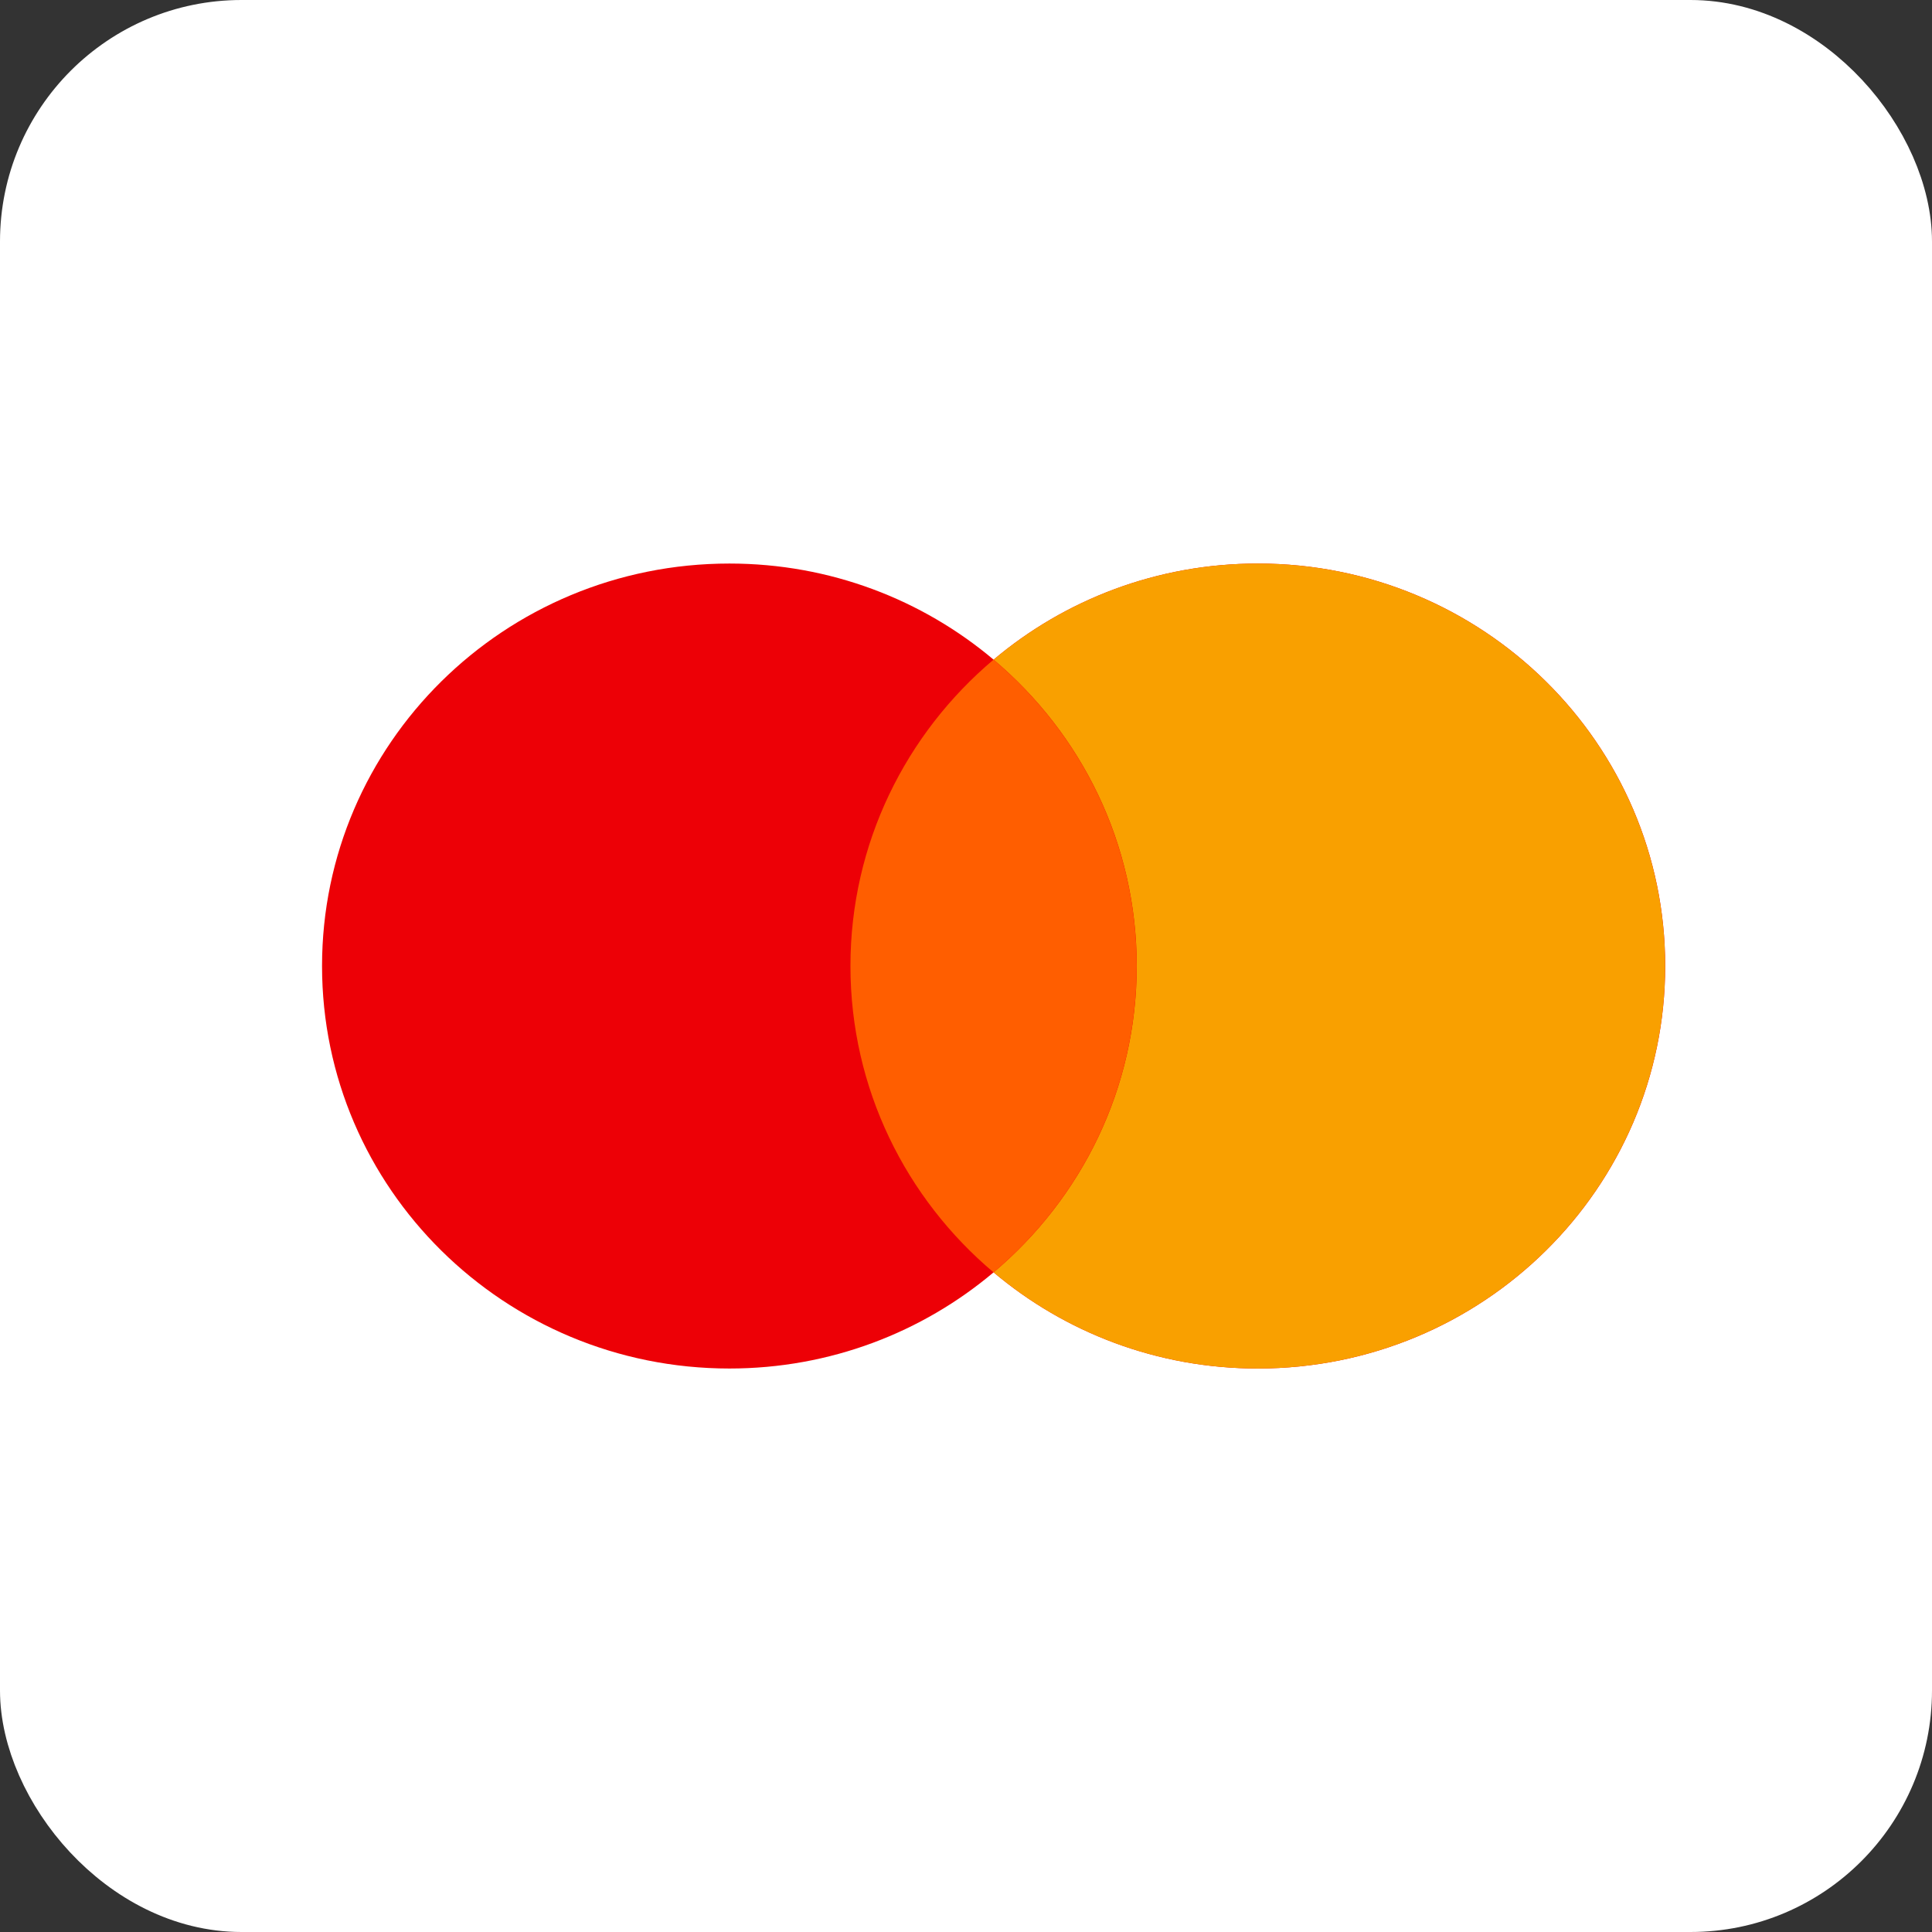
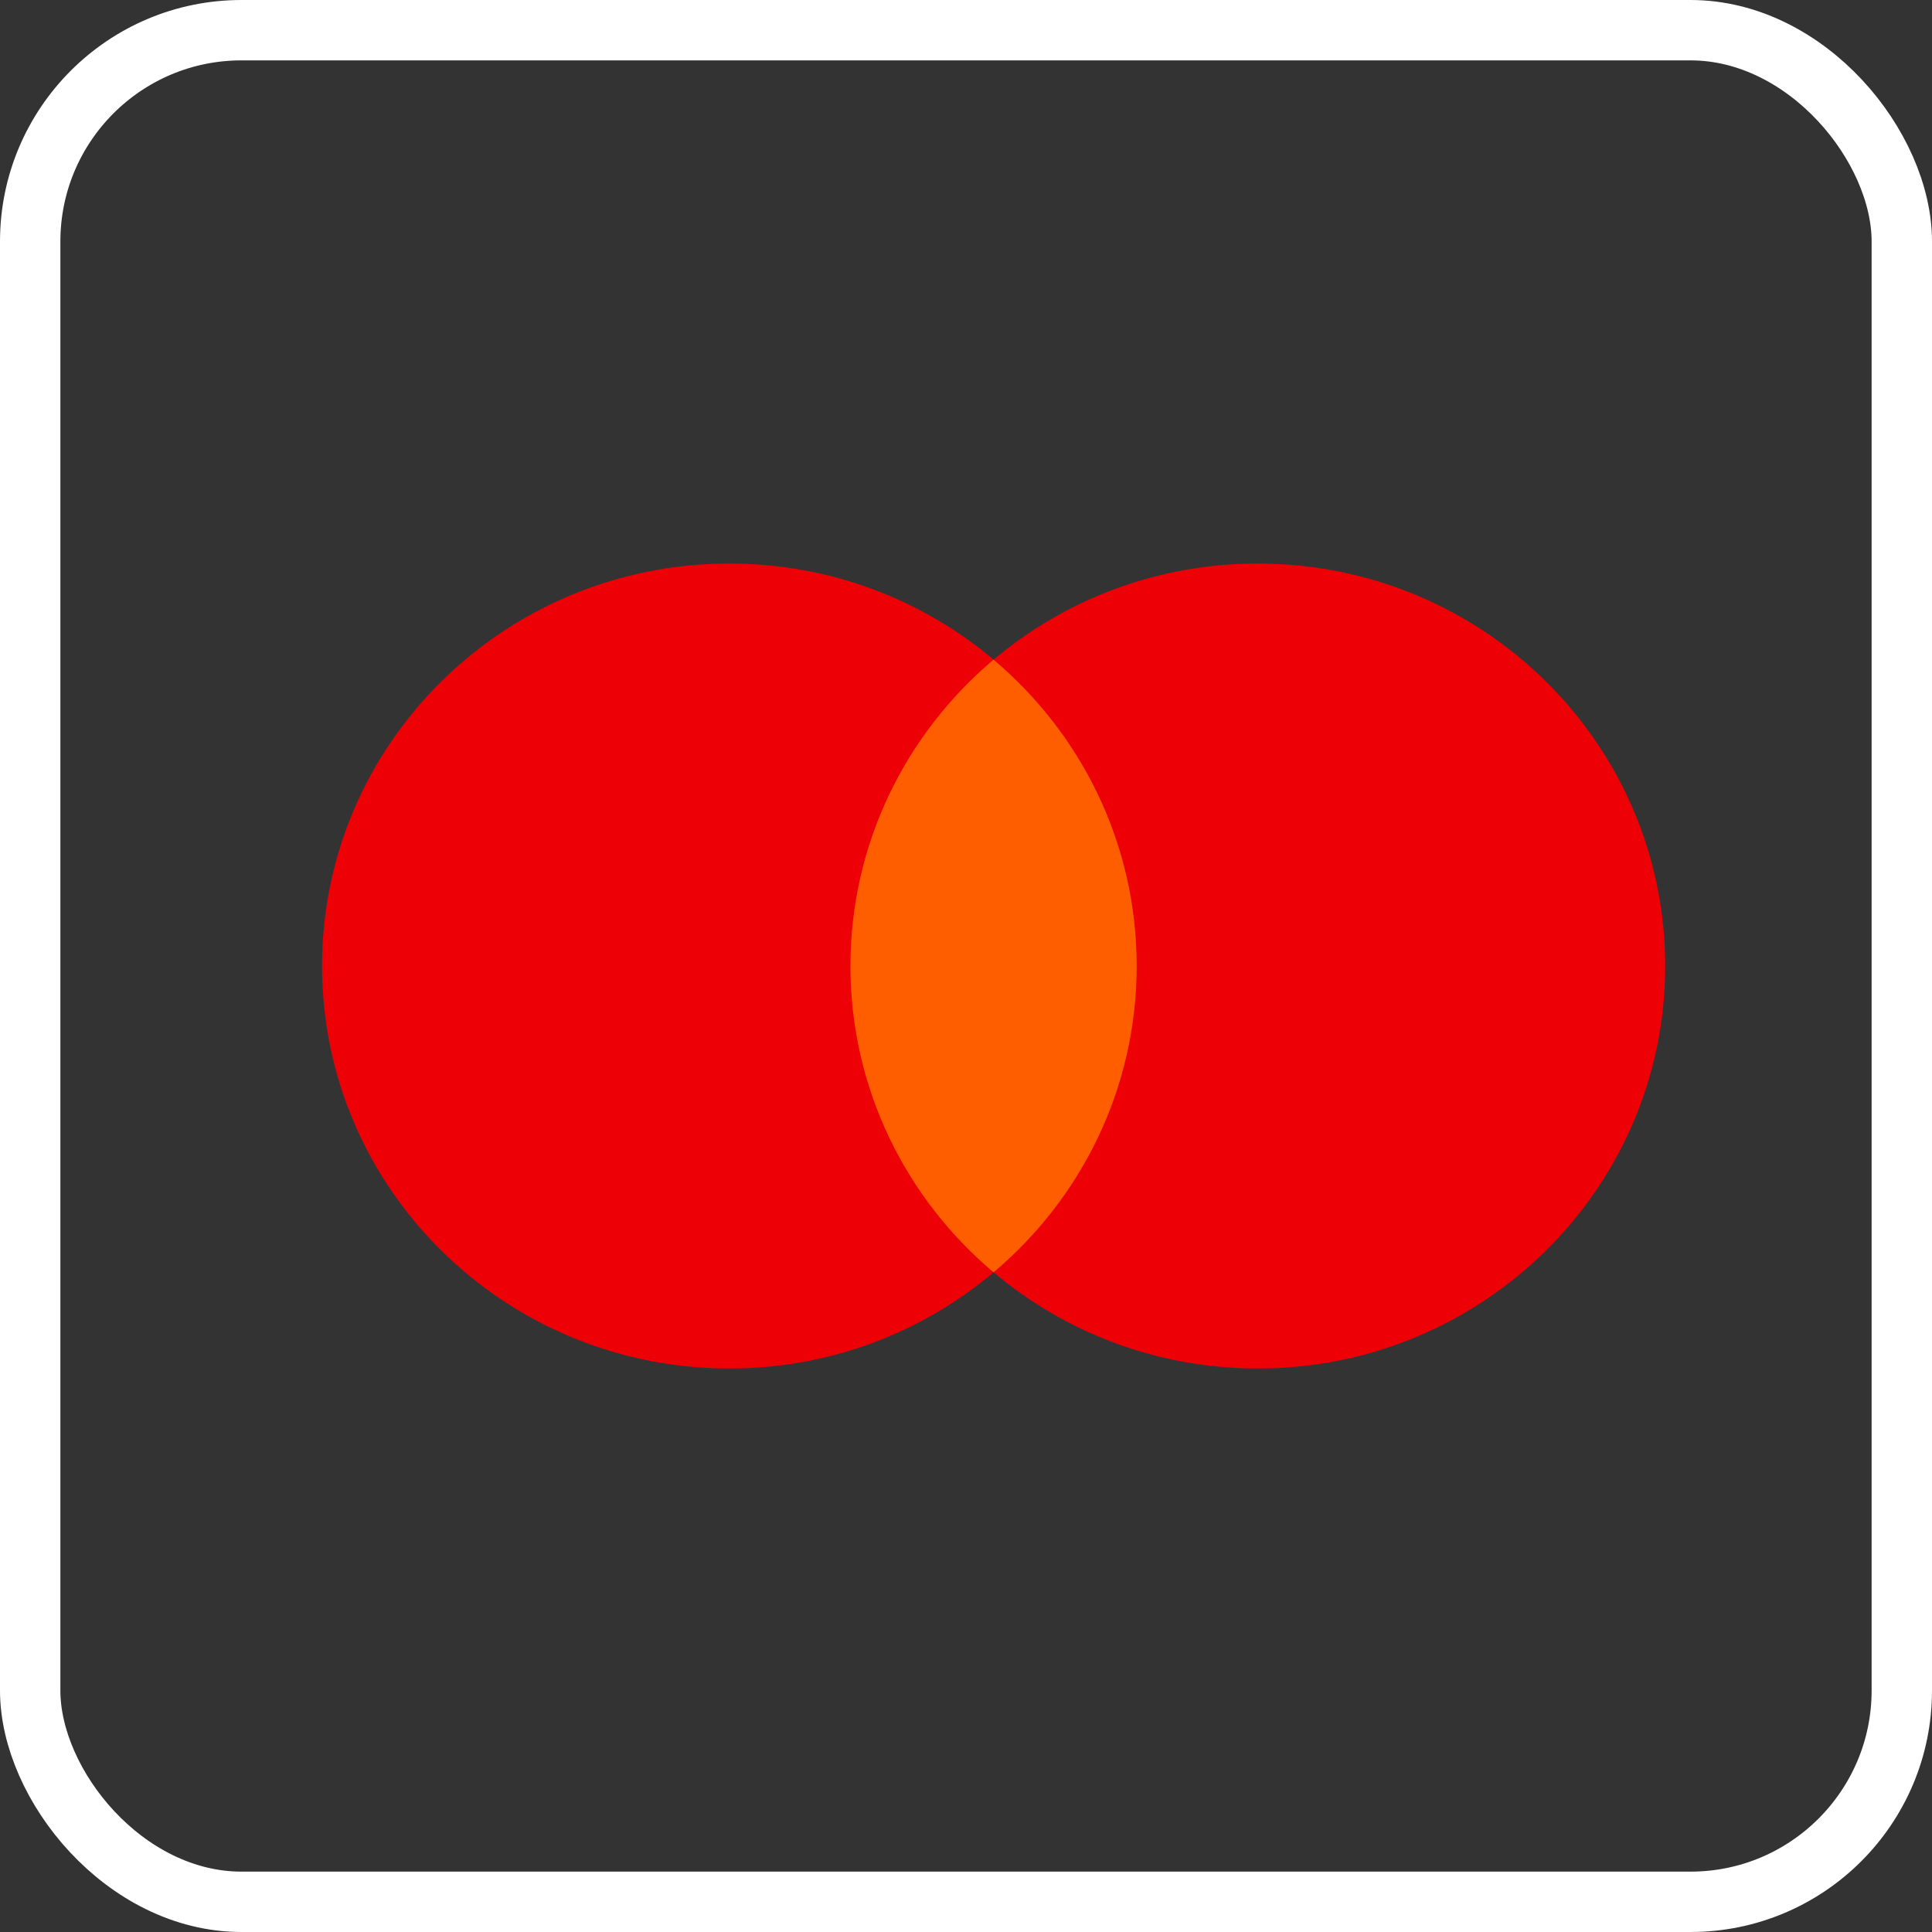
<svg xmlns="http://www.w3.org/2000/svg" width="32" height="32" viewBox="0 0 32 32" fill="none">
  <rect x="0" y="0" width="32" height="32" fill="#333333" stroke="none" />
-   <rect x="0.5" y="0.5" width="31" height="31" rx="3.5" fill="white" />
  <rect x="0.5" y="0.5" width="31" height="31" rx="3.5" stroke="white" />
  <path fill-rule="evenodd" clip-rule="evenodd" d="M16.457 21.074C15.279 22.067 13.751 22.667 12.081 22.667C8.355 22.667 5.334 19.682 5.334 16C5.334 12.318 8.355 9.334 12.081 9.334C13.751 9.334 15.279 9.933 16.457 10.926C17.636 9.933 19.164 9.334 20.834 9.334C24.56 9.334 27.581 12.318 27.581 16C27.581 19.682 24.56 22.667 20.834 22.667C19.164 22.667 17.636 22.067 16.457 21.074Z" fill="#ED0006" />
-   <path fill-rule="evenodd" clip-rule="evenodd" d="M16.457 21.074C17.908 19.851 18.828 18.032 18.828 16C18.828 13.968 17.908 12.149 16.457 10.926C17.635 9.933 19.163 9.334 20.833 9.334C24.56 9.334 27.58 12.318 27.58 16C27.58 19.682 24.56 22.667 20.833 22.667C19.163 22.667 17.635 22.067 16.457 21.074Z" fill="#F9A000" />
  <path fill-rule="evenodd" clip-rule="evenodd" d="M16.456 21.074C17.907 19.852 18.827 18.032 18.827 16C18.827 13.969 17.907 12.149 16.456 10.926C15.006 12.149 14.086 13.969 14.086 16C14.086 18.032 15.006 19.852 16.456 21.074Z" fill="#FF5E00" />
</svg>